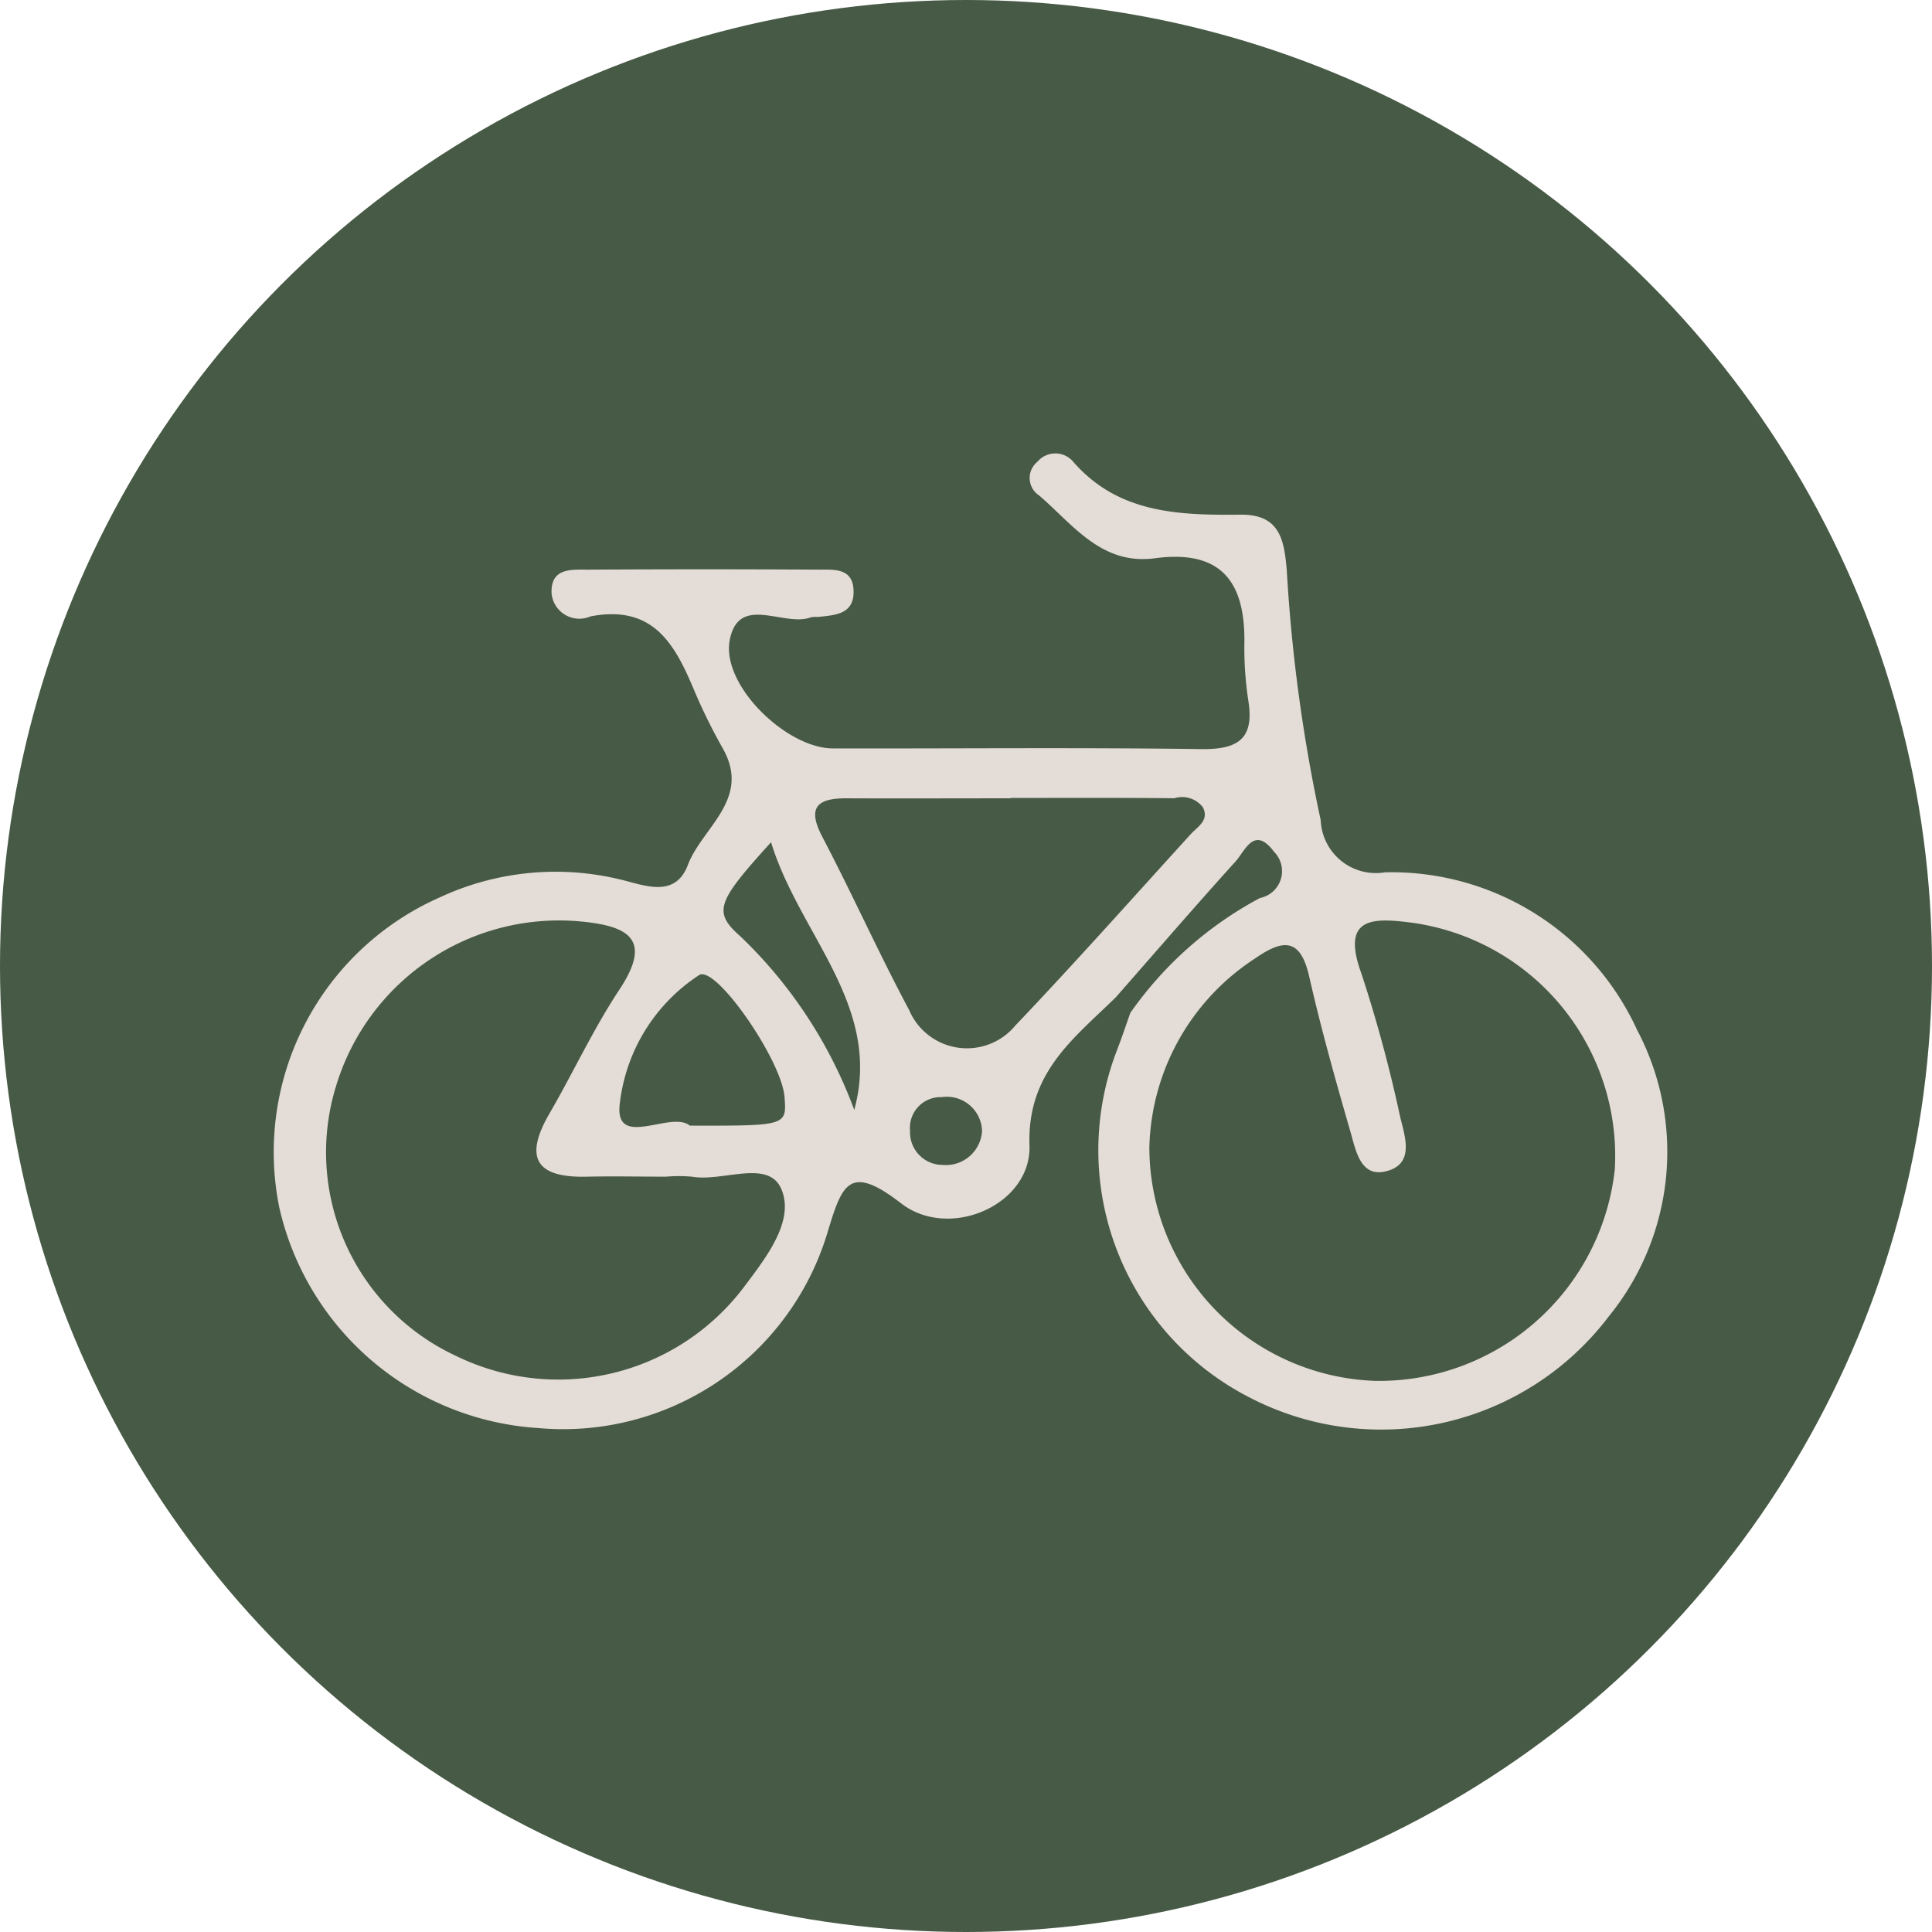
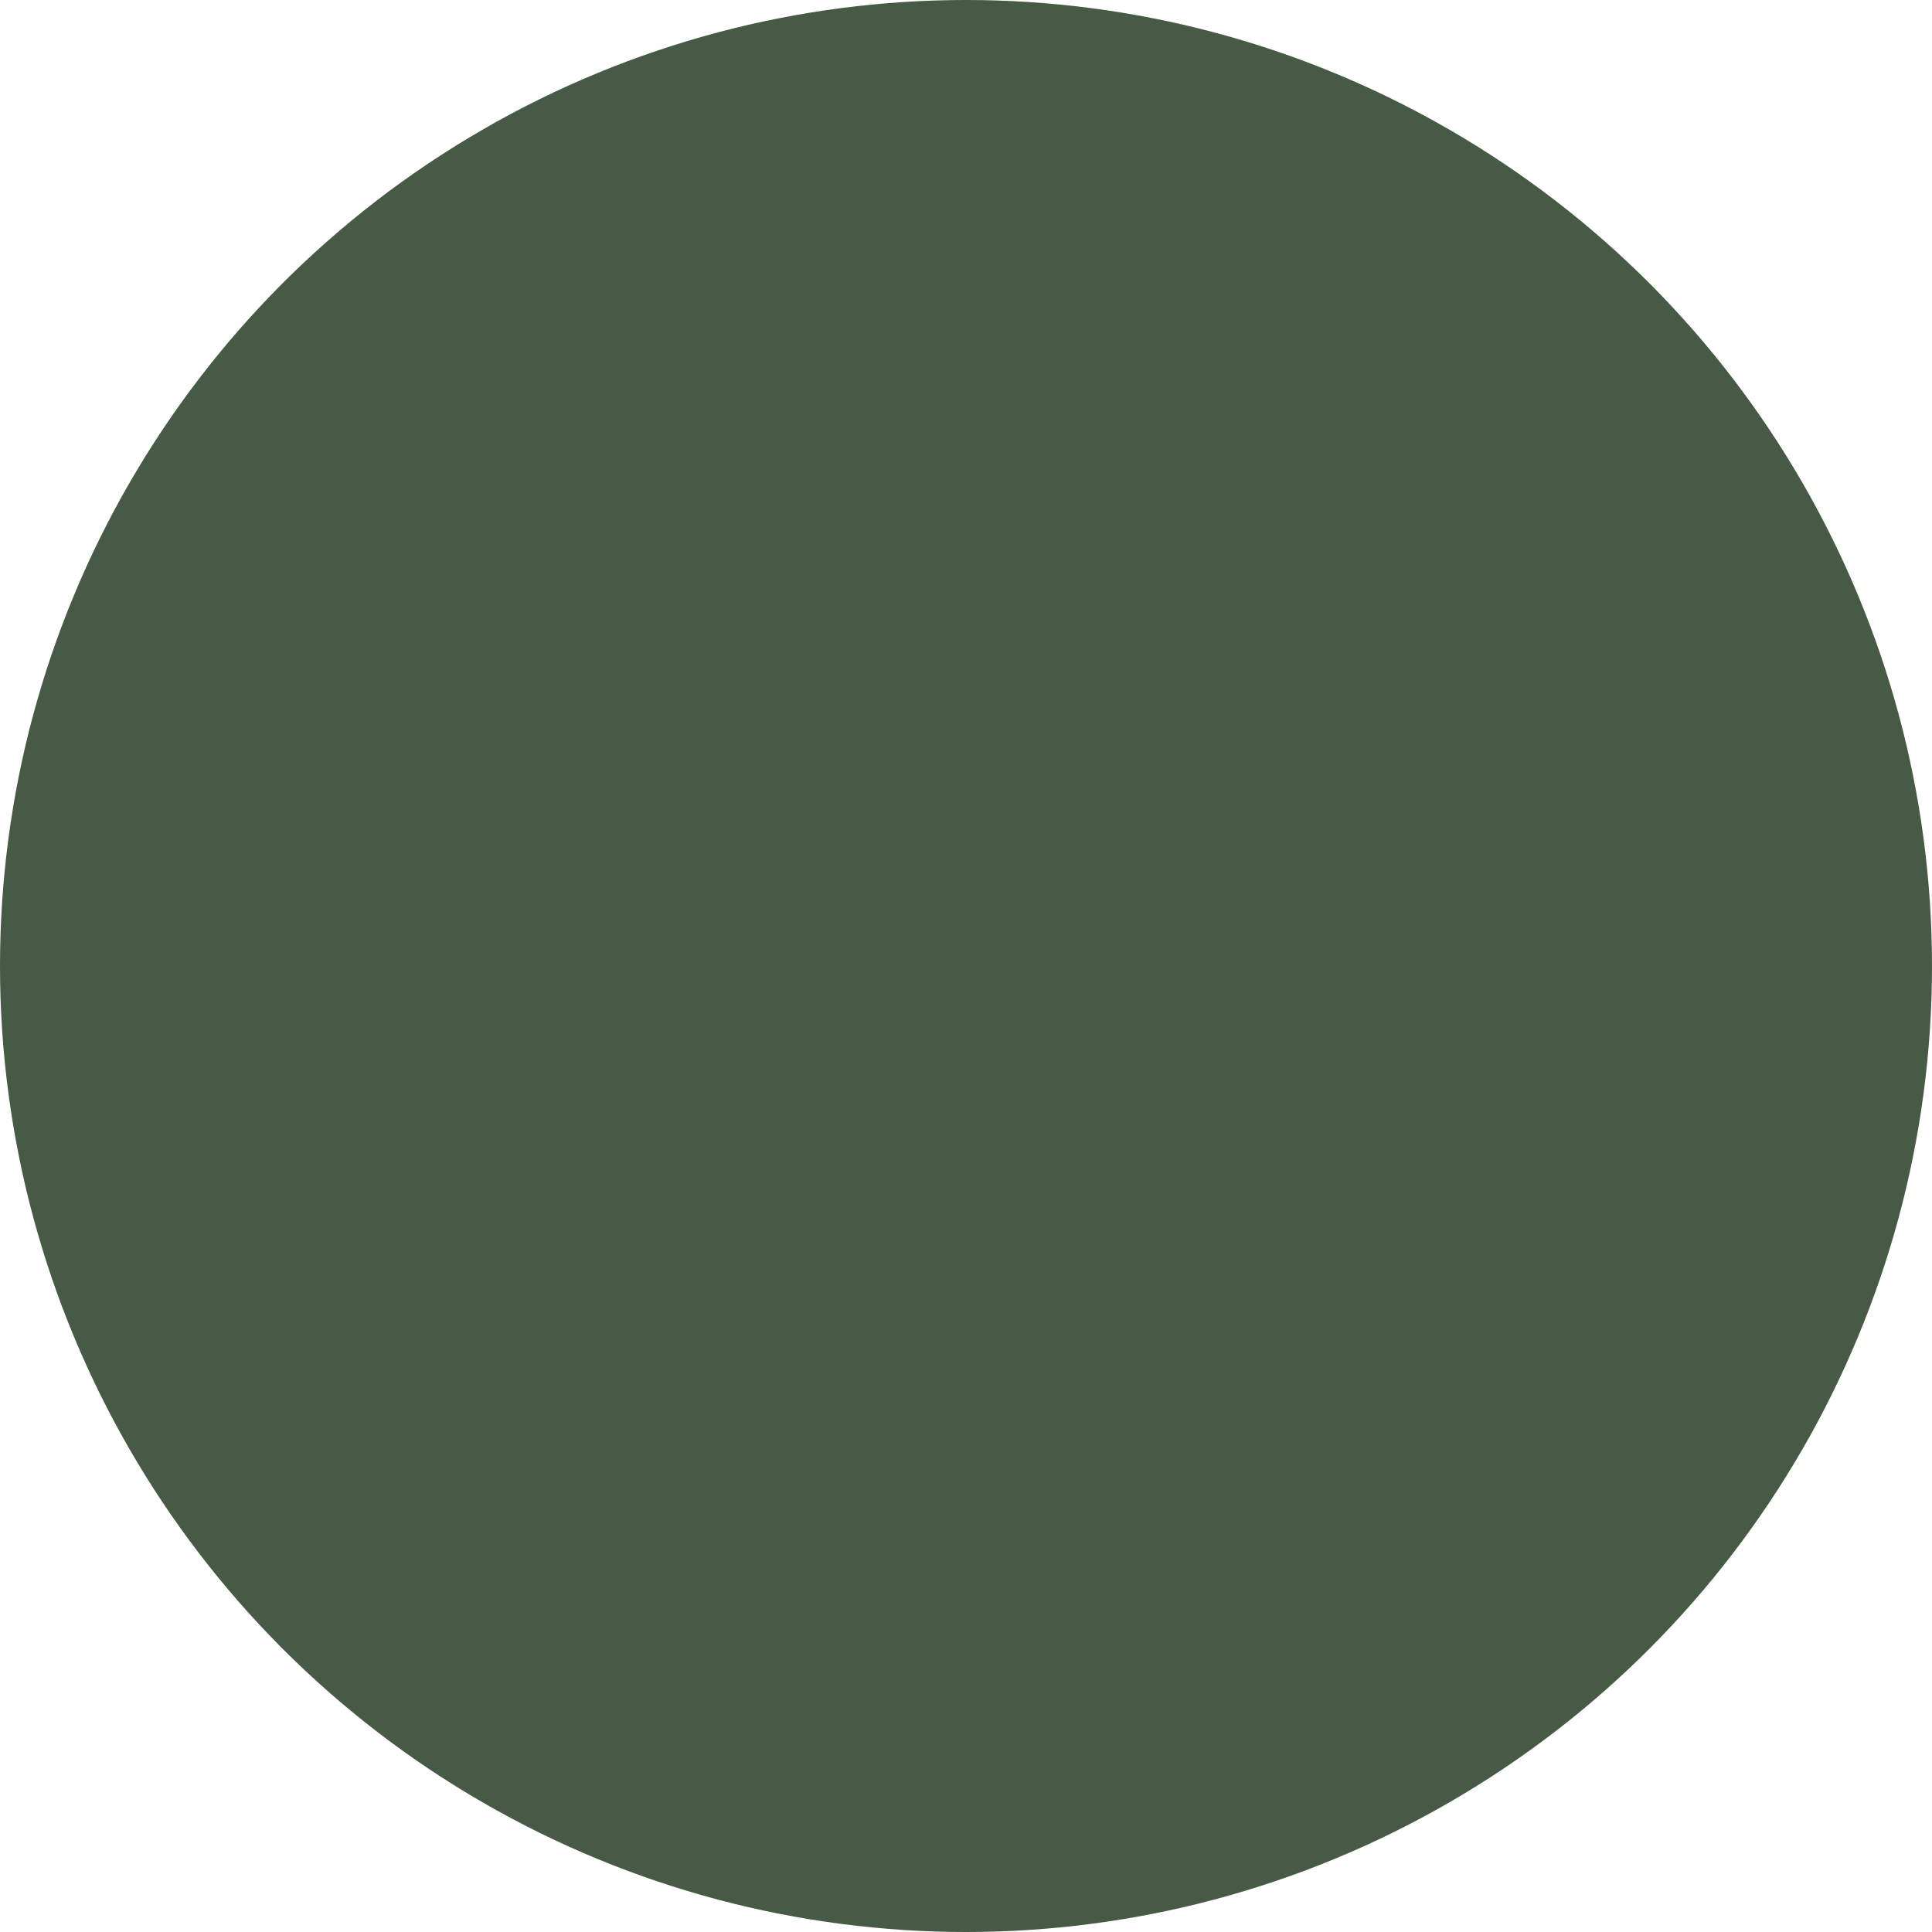
<svg xmlns="http://www.w3.org/2000/svg" width="64" height="64" viewBox="0 0 64 64">
  <defs>
    <style>
      .cls-1 {
        fill: #475a45;
      }

      .cls-2 {
        fill: #e4dcd7;
        fill-rule: evenodd;
      }
    </style>
  </defs>
  <circle id="Elipse_5" data-name="Elipse 5" class="cls-1" cx="32" cy="32" r="32" />
-   <path id="Forma_29" data-name="Forma 29" class="cls-2" d="M36.966,33.033c-1.4,1.373-2.945,2.495-2.863,4.913,0.067,1.966-2.651,3.155-4.252,1.917-1.723-1.332-1.954-.633-2.437.959a9.147,9.147,0,0,1-9.6,6.483,9.4,9.4,0,0,1-8.566-7.323,9.226,9.226,0,0,1,5.322-10.256,9.09,9.09,0,0,1,5.943-.6c0.782,0.176,1.84.666,2.273-.472,0.474-1.247,2.1-2.175,1.165-3.848A18.743,18.743,0,0,1,23,22.878c-0.637-1.519-1.345-2.86-3.437-2.46a0.924,0.924,0,0,1-1.292-.77c-0.032-.864.69-0.774,1.247-0.778q3.811-.022,7.622,0c0.492,0,1.1-.053,1.134.668,0.042,0.817-.607.839-1.191,0.9a0.893,0.893,0,0,0-.216.01c-0.891.339-2.388-.787-2.691,0.744-0.3,1.5,1.882,3.6,3.414,3.6,4.065,0.009,8.131-.034,12.2.023,1.228,0.017,1.76-.344,1.565-1.589a11.509,11.509,0,0,1-.133-1.924c0.027-1.993-.735-3.107-2.966-2.809-1.77.236-2.709-1.114-3.834-2.081a0.689,0.689,0,0,1-.057-1.114,0.774,0.774,0,0,1,1.164-.028c1.494,1.738,3.508,1.8,5.563,1.779,1.3-.013,1.448.817,1.535,1.854a53.849,53.849,0,0,0,1.123,8.264,1.829,1.829,0,0,0,2.129,1.73,8.947,8.947,0,0,1,8.35,5.217,8.643,8.643,0,0,1-.941,9.5,9.46,9.46,0,0,1-11.866,2.694,9.2,9.2,0,0,1-4.407-11.554c0.154-.4.286-0.8,0.428-1.2a12.311,12.311,0,0,1,4.294-3.806,0.908,0.908,0,0,0,.467-1.532c-0.659-.884-0.96-0.027-1.274.32C39.589,30.018,38.284,31.532,36.966,33.033Zm1.108,5.02a7.754,7.754,0,0,0,7.474,7.69,7.857,7.857,0,0,0,7.945-7.014,7.8,7.8,0,0,0-6.7-8.16c-1.319-.173-2.388-0.207-1.688,1.7a46.352,46.352,0,0,1,1.28,4.743c0.169,0.678.477,1.569-.495,1.794-0.824.19-.978-0.7-1.147-1.286-0.494-1.711-.979-3.428-1.372-5.163-0.287-1.266-.835-1.272-1.786-0.613A7.682,7.682,0,0,0,38.073,38.053Zm-16.012.926c-0.87,0-1.741-.02-2.61,0-1.716.046-2.094-.638-1.252-2.089,0.79-1.36,1.452-2.8,2.319-4.108,1.088-1.644.335-2.1-1.249-2.254a7.715,7.715,0,0,0-8.125,5.408,7.437,7.437,0,0,0,3.961,8.98,7.707,7.707,0,0,0,9.521-2.258c0.737-.981,1.7-2.194,1.262-3.255-0.421-1.024-1.942-.246-2.959-0.423A4.852,4.852,0,0,0,22.061,38.979ZM33.479,26.433v0.012c-1.809,0-3.618.008-5.428,0-1-.005-1.317.31-0.807,1.283,0.993,1.895,1.867,3.85,2.875,5.736a2.08,2.08,0,0,0,3.513.511c1.977-2.077,3.881-4.22,5.811-6.34,0.227-.249.618-0.454,0.408-0.886a0.86,0.86,0,0,0-.947-0.306C37.1,26.424,35.288,26.433,33.479,26.433ZM22.85,37.288c3.211,0.006,3.211.006,3.138-.951-0.092-1.21-2.264-4.362-2.823-4.04a5.875,5.875,0,0,0-2.625,4.193C20.289,38.143,22.225,36.763,22.85,37.288Zm5.447-.516c0.947-3.456-1.82-5.806-2.755-8.872-1.787,1.973-1.942,2.3-1.016,3.117A15.267,15.267,0,0,1,28.3,36.772Zm4.234,0.688A1.165,1.165,0,0,0,31.2,36.344a1.016,1.016,0,0,0-1.053,1.114,1.078,1.078,0,0,0,1.072,1.131A1.2,1.2,0,0,0,32.532,37.46Z" />
</svg>